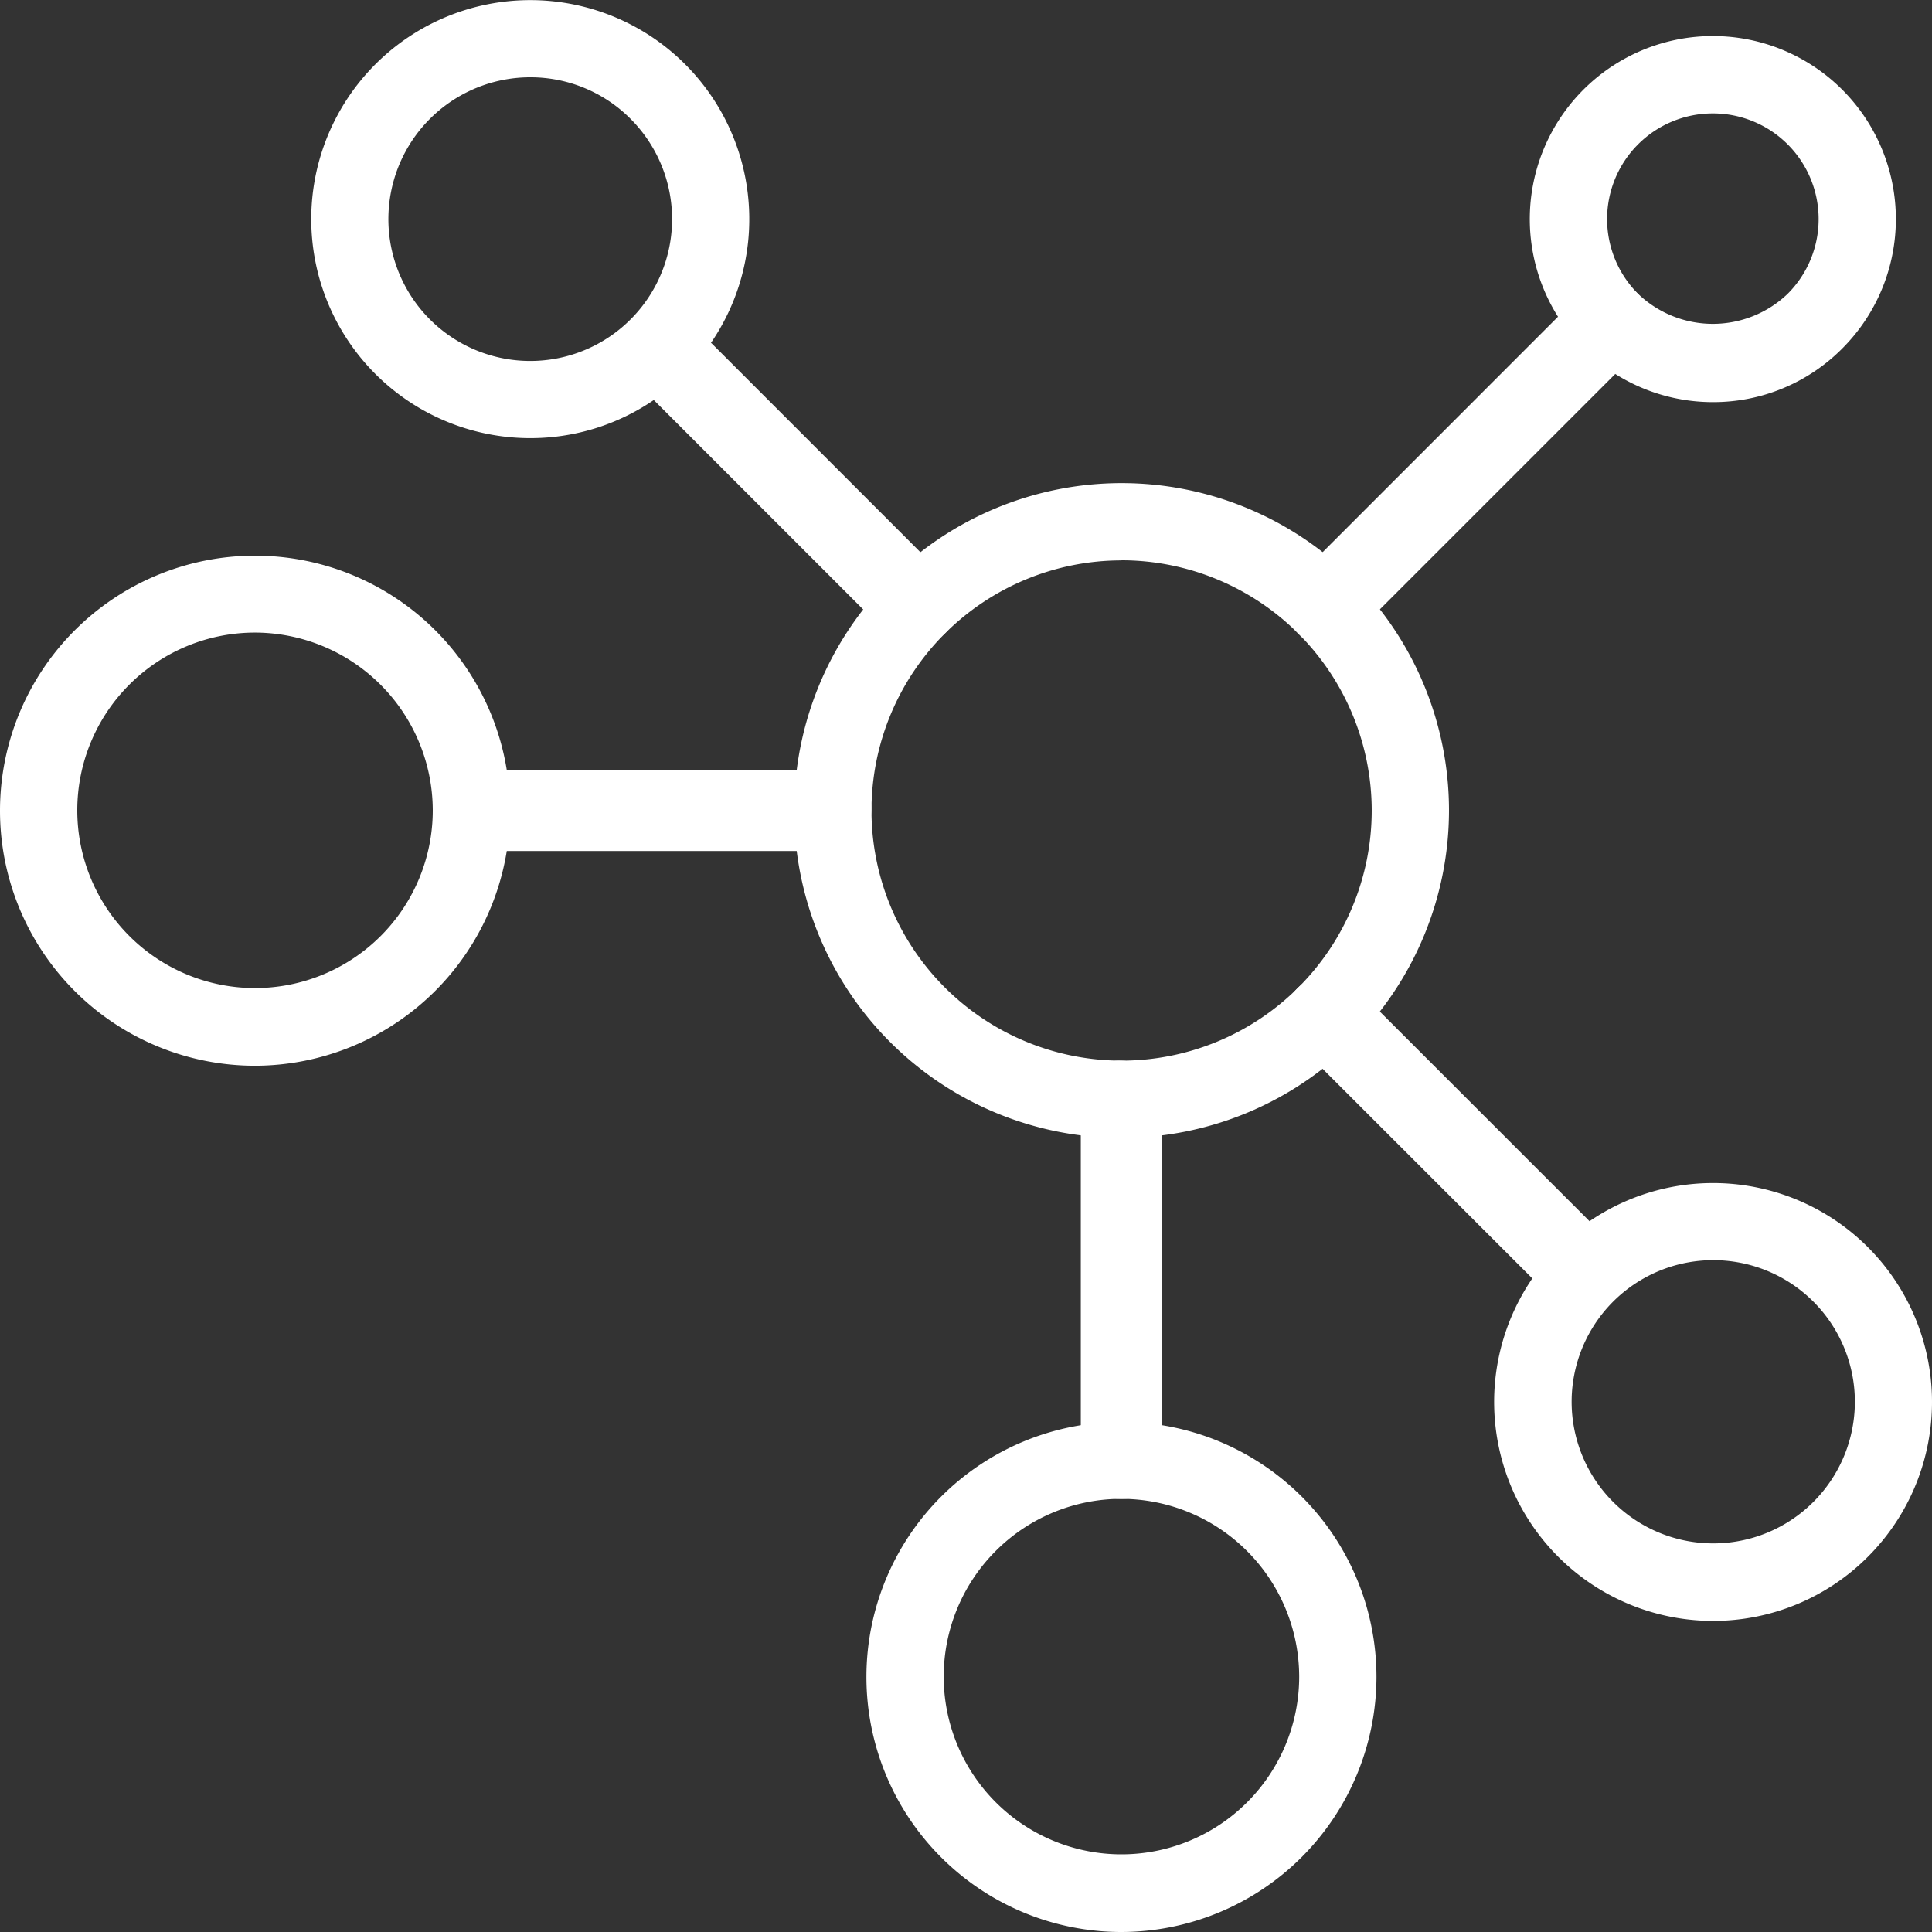
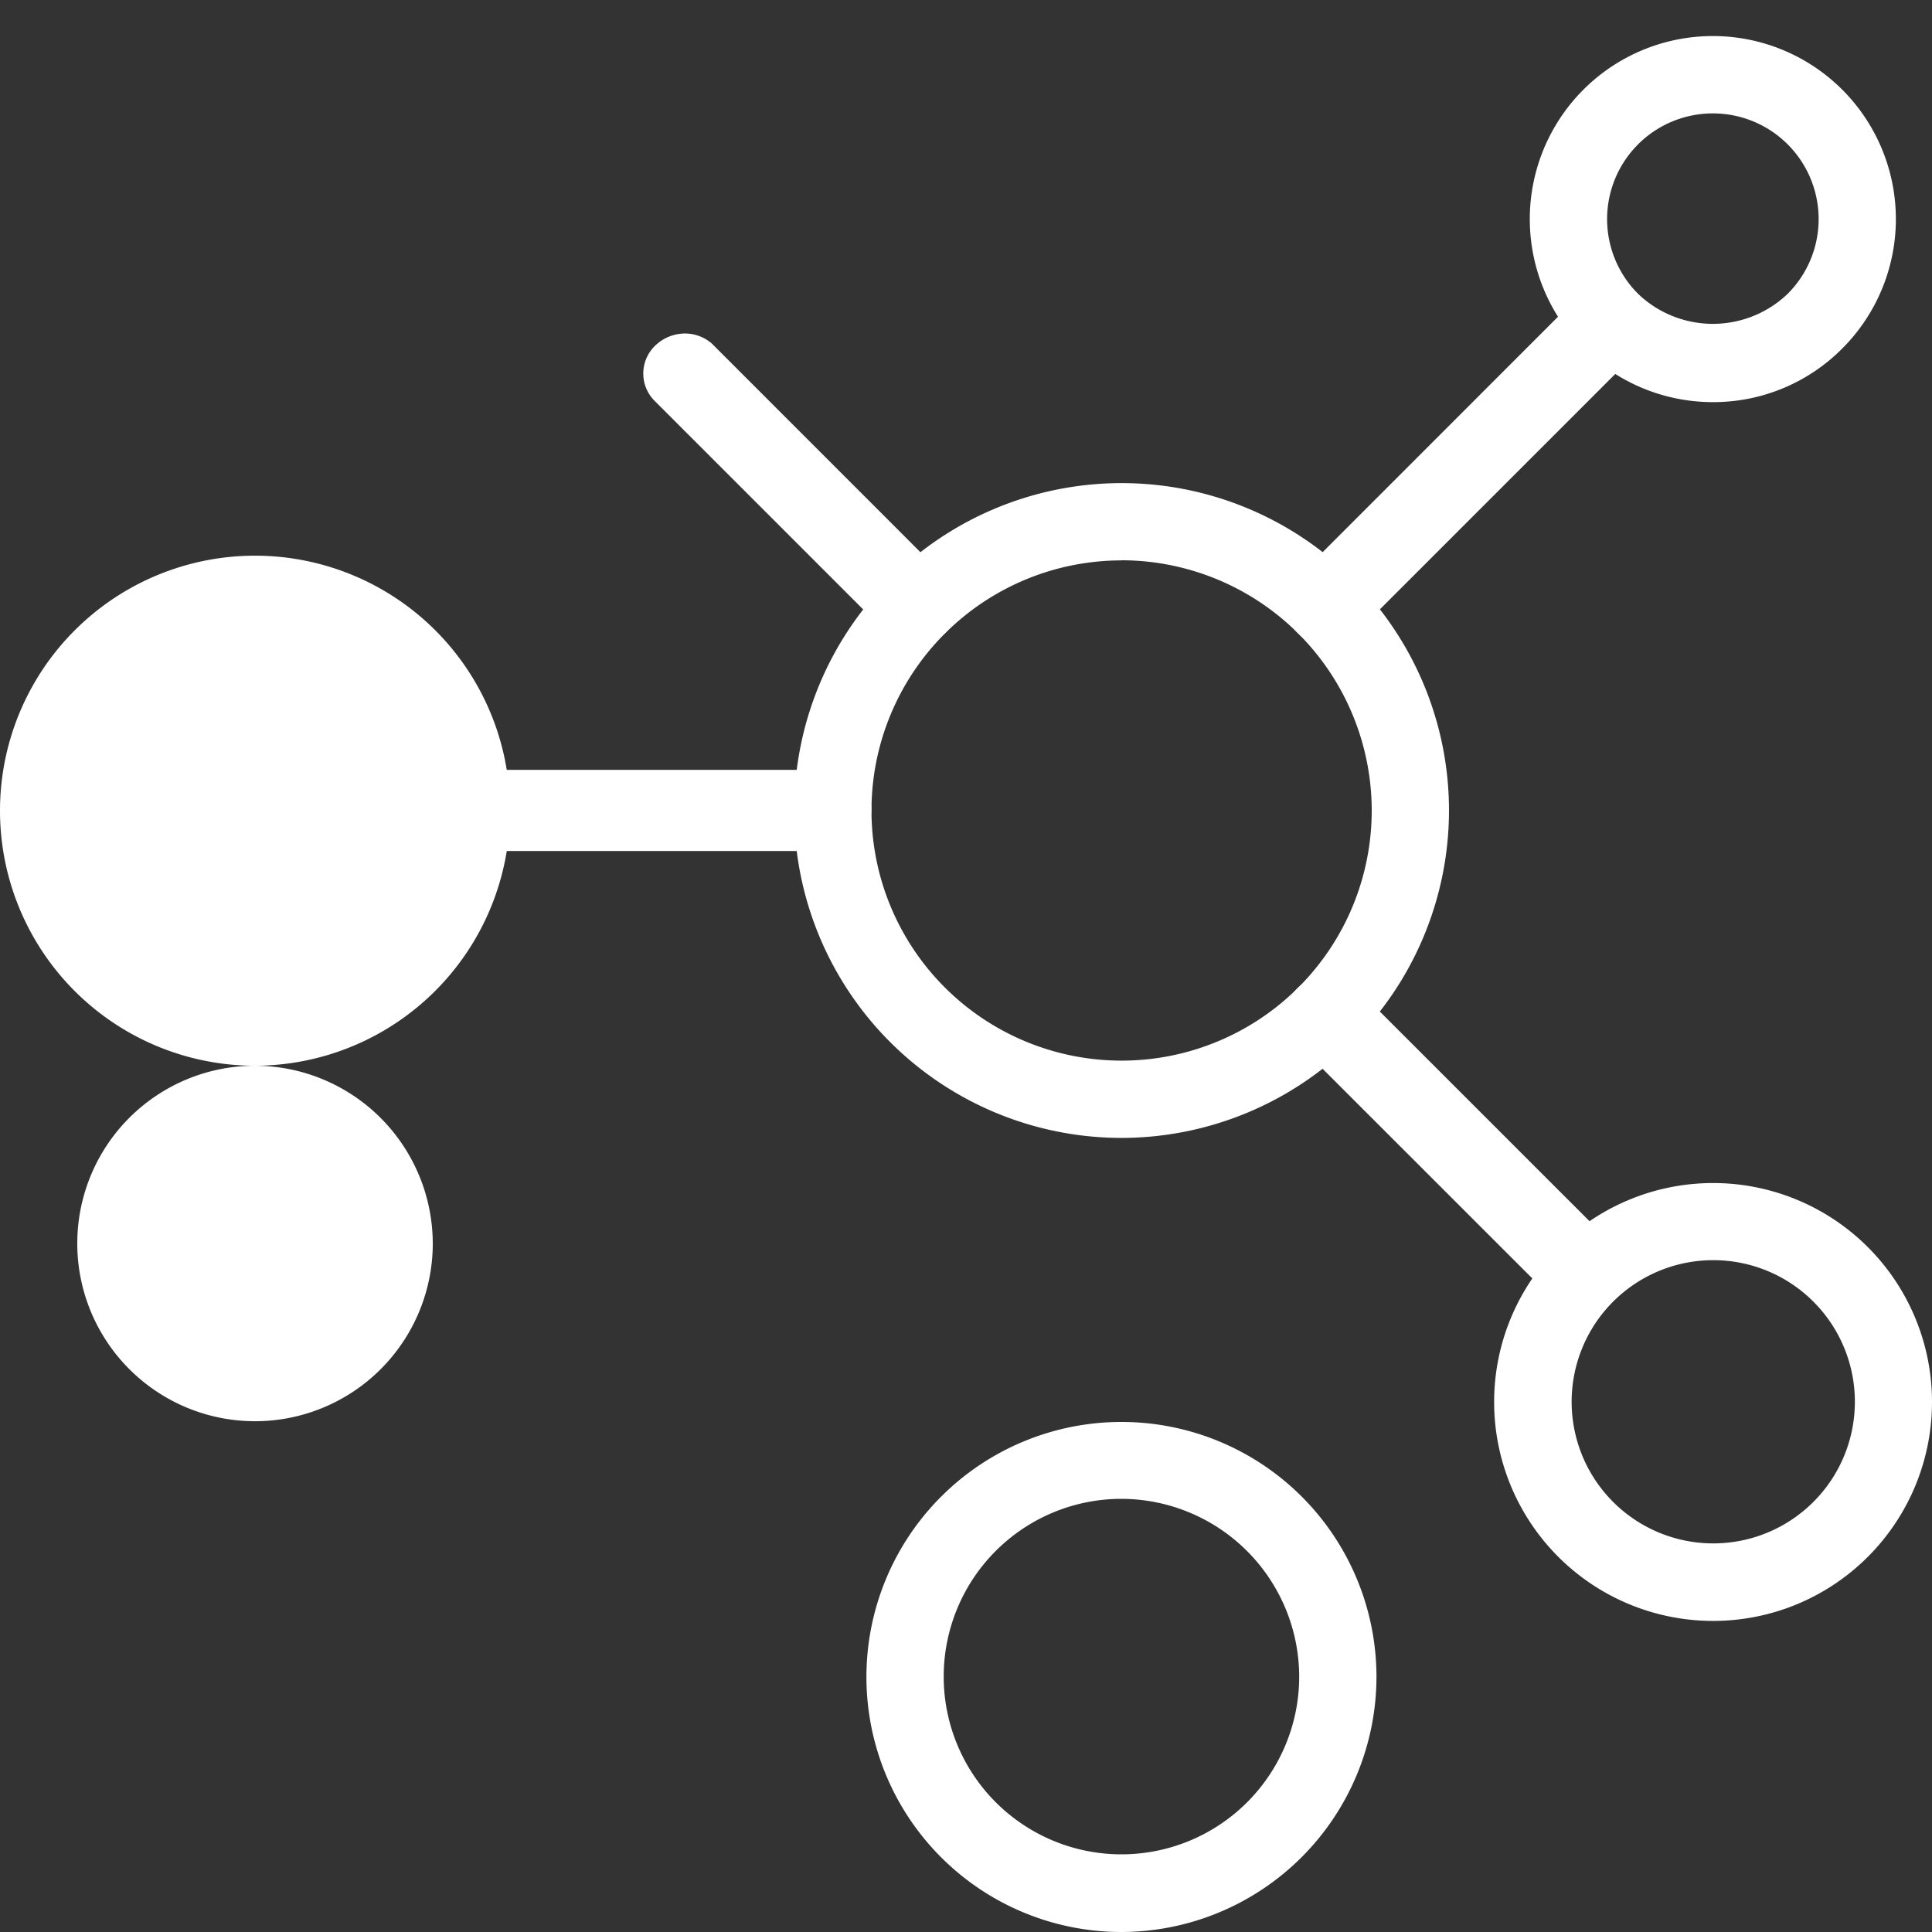
<svg xmlns="http://www.w3.org/2000/svg" id="Groupe_53" data-name="Groupe 53" width="50" height="50" viewBox="0 0 50 50">
  <rect x="0" y="0" width="50" height="50" fill="#333333" stroke="none" />
  <defs>
    <clipPath id="clip-path">
      <rect id="Rectangle_88" data-name="Rectangle 88" width="50" height="50" fill="#fff" />
    </clipPath>
  </defs>
  <g id="Groupe_52" data-name="Groupe 52" clip-path="url(#clip-path)">
    <path id="Tracé_1111" data-name="Tracé 1111" d="M29.023,29.449A8.473,8.473,0,1,1,37.5,20.977a8.482,8.482,0,0,1-8.474,8.472m0-14.946A6.473,6.473,0,1,0,35.5,20.977,6.481,6.481,0,0,0,29.023,14.5" fill="#fff" />
    <path id="Tracé_1112" data-name="Tracé 1112" d="M29.023,50a6.6,6.6,0,1,1,6.6-6.6,6.612,6.612,0,0,1-6.6,6.6m0-11.21a4.6,4.6,0,1,0,4.6,4.6,4.61,4.61,0,0,0-4.6-4.6" fill="#fff" />
-     <path id="Tracé_1113" data-name="Tracé 1113" d="M6.6,27.581a6.6,6.6,0,1,1,6.6-6.6,6.612,6.612,0,0,1-6.6,6.6m0-11.21a4.6,4.6,0,1,0,4.6,4.6,4.61,4.61,0,0,0-4.6-4.6" fill="#fff" />
-     <path id="Tracé_1114" data-name="Tracé 1114" d="M13.718,11.339a5.668,5.668,0,1,1,4.011-1.658,5.654,5.654,0,0,1-4.011,1.658m0-9.339a3.671,3.671,0,1,0,2.6,1.075A3.651,3.651,0,0,0,13.719,2" fill="#fff" />
+     <path id="Tracé_1113" data-name="Tracé 1113" d="M6.6,27.581a6.6,6.6,0,1,1,6.6-6.6,6.612,6.612,0,0,1-6.6,6.6a4.6,4.6,0,1,0,4.6,4.6,4.61,4.61,0,0,0-4.6-4.6" fill="#fff" />
    <path id="Tracé_1115" data-name="Tracé 1115" d="M44.329,41.949a5.666,5.666,0,1,1,4.01-1.658,5.656,5.656,0,0,1-4.01,1.658m0-9.336a3.665,3.665,0,1,0,2.6,1.072,3.662,3.662,0,0,0-2.6-1.072" fill="#fff" />
    <path id="Tracé_1116" data-name="Tracé 1116" d="M44.33,10.407a4.737,4.737,0,1,1,3.348-1.388,4.7,4.7,0,0,1-3.348,1.388m0-7.472a2.735,2.735,0,0,0-1.936,4.67,2.8,2.8,0,0,0,3.87,0,2.735,2.735,0,0,0-1.934-4.67m-2.642.093h0Z" fill="#fff" />
-     <path id="Tracé_1117" data-name="Tracé 1117" d="M29.071,38.79h-.1a1,1,0,0,1-1-1V28.449a1,1,0,0,1,1-1,1.085,1.085,0,0,1,1.1,1V37.79a1,1,0,0,1-1,1m0-1h0Z" fill="#fff" />
    <path id="Tracé_1118" data-name="Tracé 1118" d="M21.551,22.024H12.21a1,1,0,0,1-1-1,1.085,1.085,0,0,1,1-1.1h9.341a1,1,0,0,1,1,1,1.085,1.085,0,0,1-1,1.1" fill="#fff" />
    <path id="Tracé_1119" data-name="Tracé 1119" d="M23.739,16.692h0a1.052,1.052,0,0,1-.74-.26l-6.058-6.058a1,1,0,0,1,0-1.414,1.116,1.116,0,0,1,.741-.328,1.06,1.06,0,0,1,.741.26l6.057,6.059a1,1,0,0,1,0,1.414,1.115,1.115,0,0,1-.741.327" fill="#fff" />
    <path id="Tracé_1120" data-name="Tracé 1120" d="M40.3,33.32a.936.936,0,0,1-.671-.262L33.568,27a1,1,0,0,1,0-1.414,1.083,1.083,0,0,1,1.481-.068l6.059,6.058a1,1,0,0,1,0,1.414,1.164,1.164,0,0,1-.811.329" fill="#fff" />
    <path id="Tracé_1121" data-name="Tracé 1121" d="M34.342,16.726a1,1,0,0,1-.707-.293l-.067-.067a1,1,0,0,1,0-1.414l7.378-7.38a1,1,0,0,1,.708-.293h0a1,1,0,0,1,.708.3,1.086,1.086,0,0,1,.063,1.477l-7.379,7.379a1,1,0,0,1-.707.293" fill="#fff" />
  </g>
</svg>